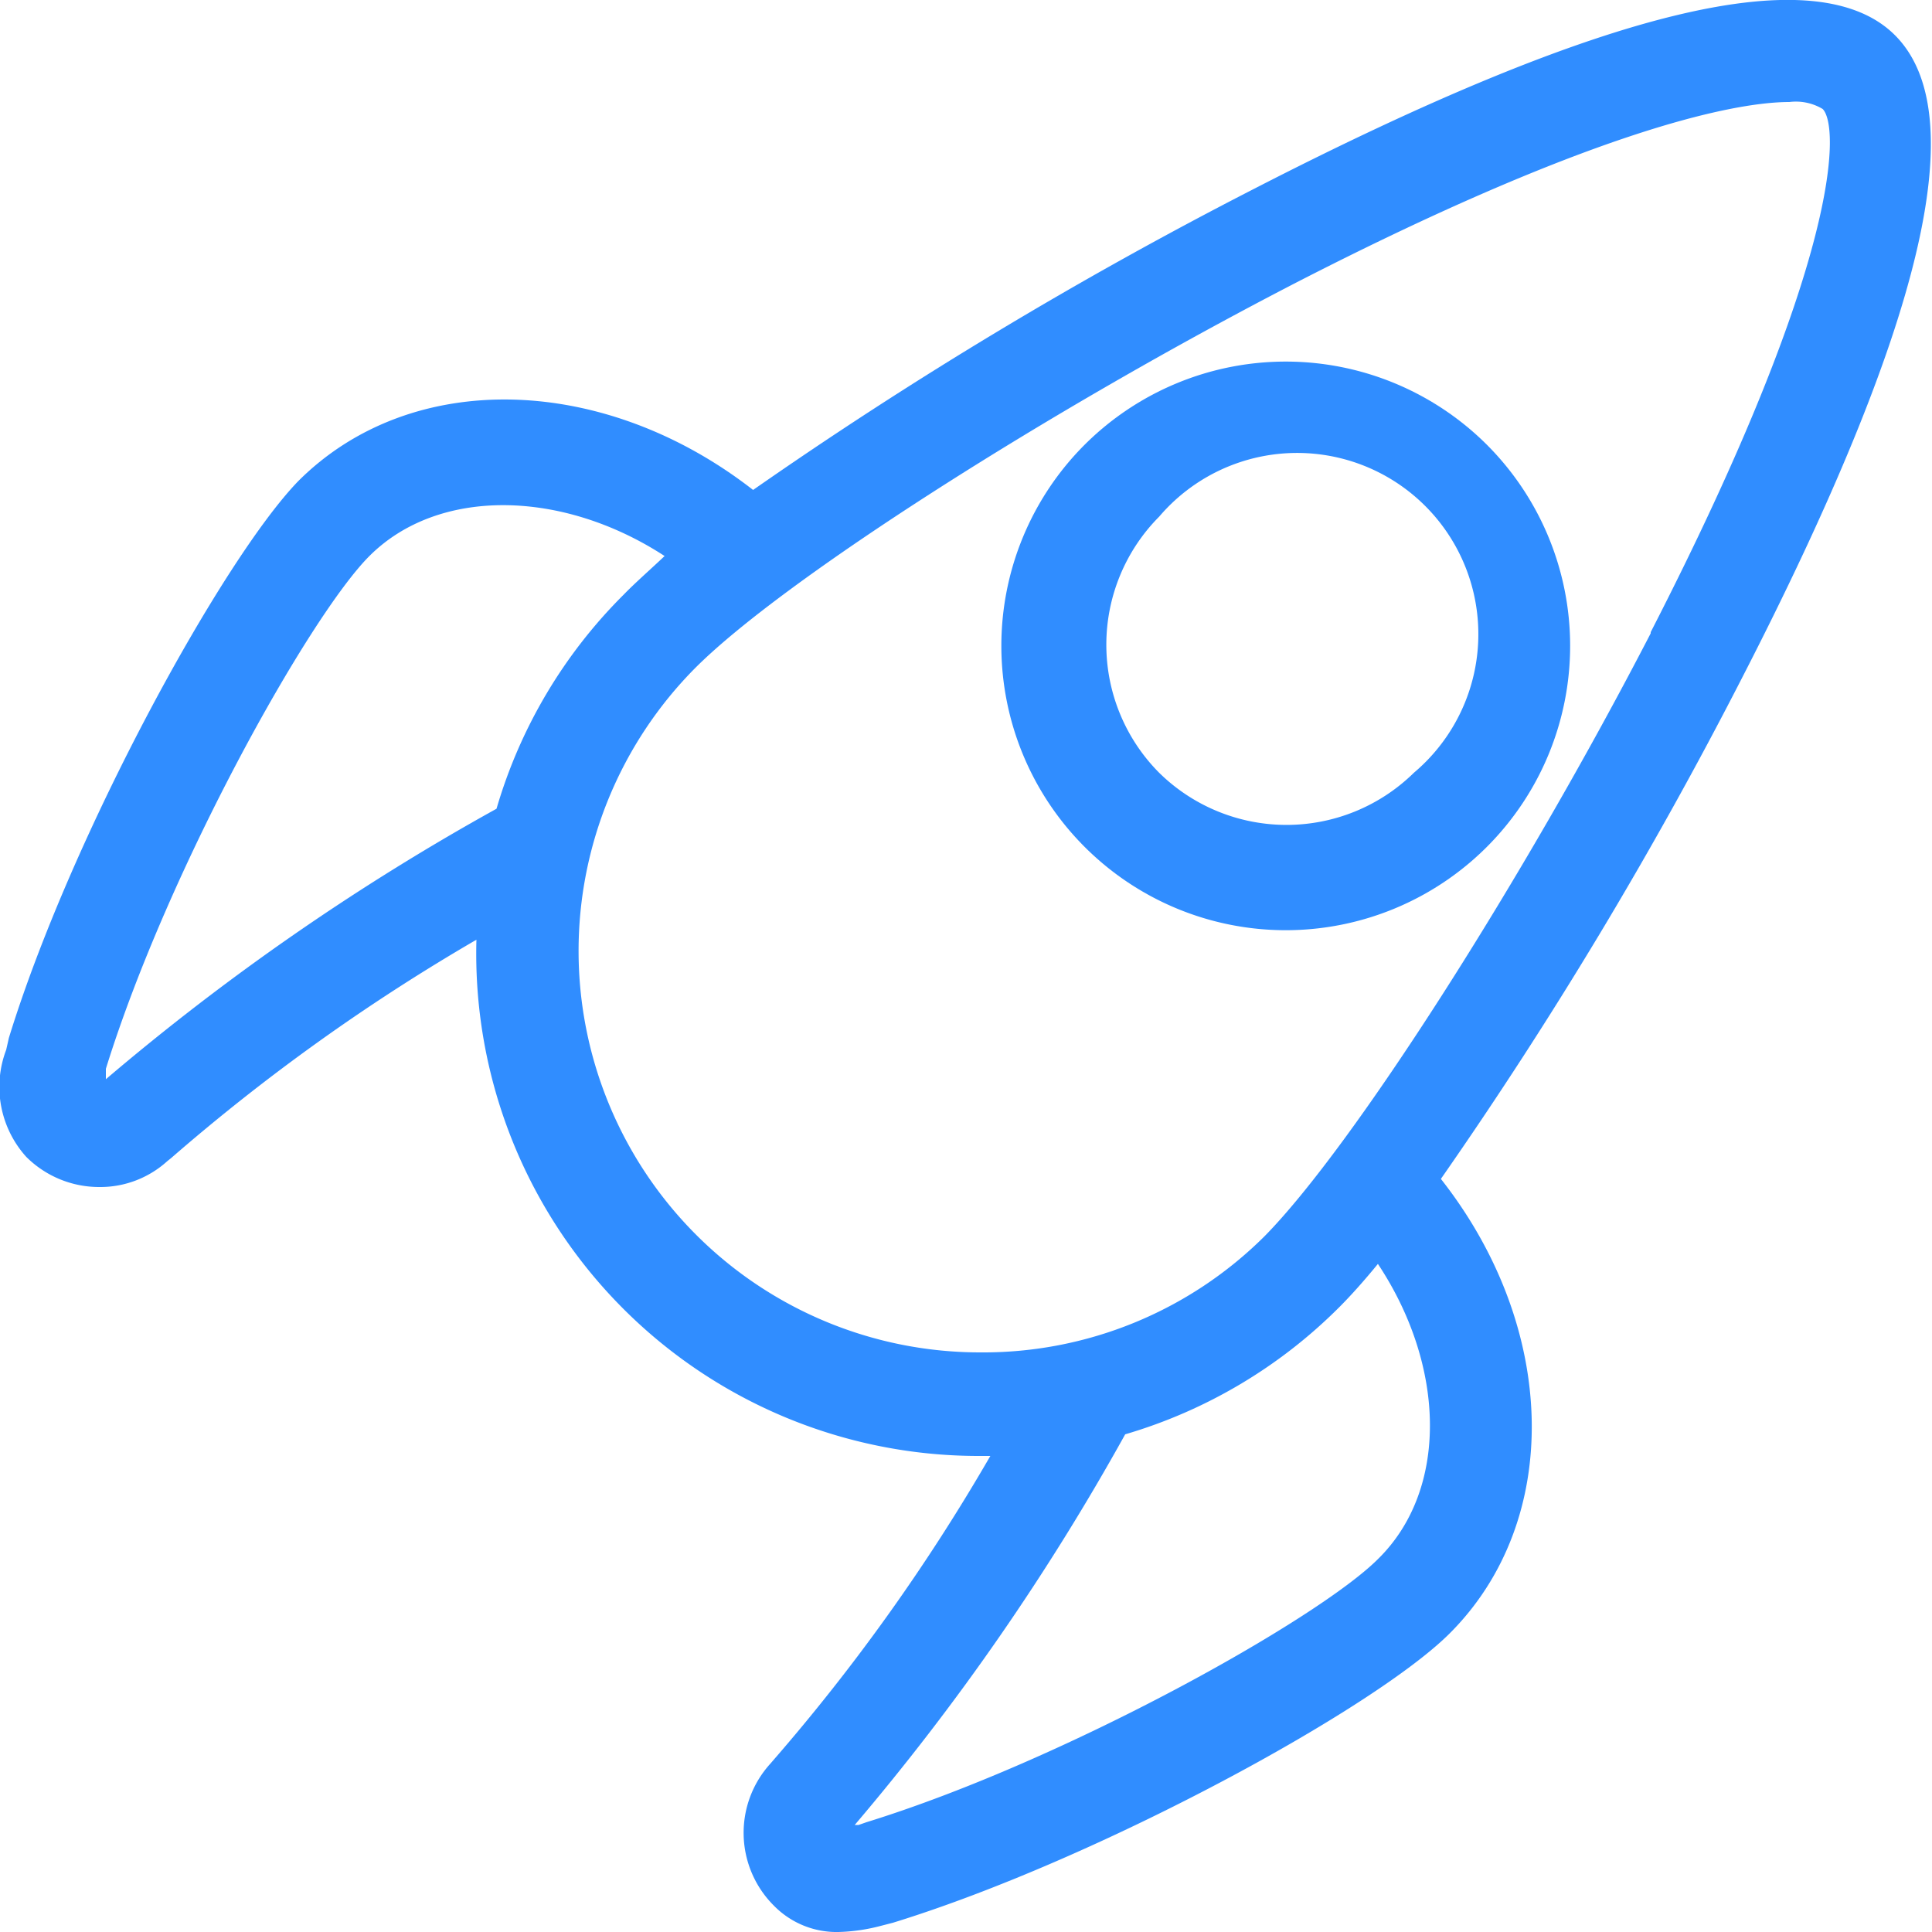
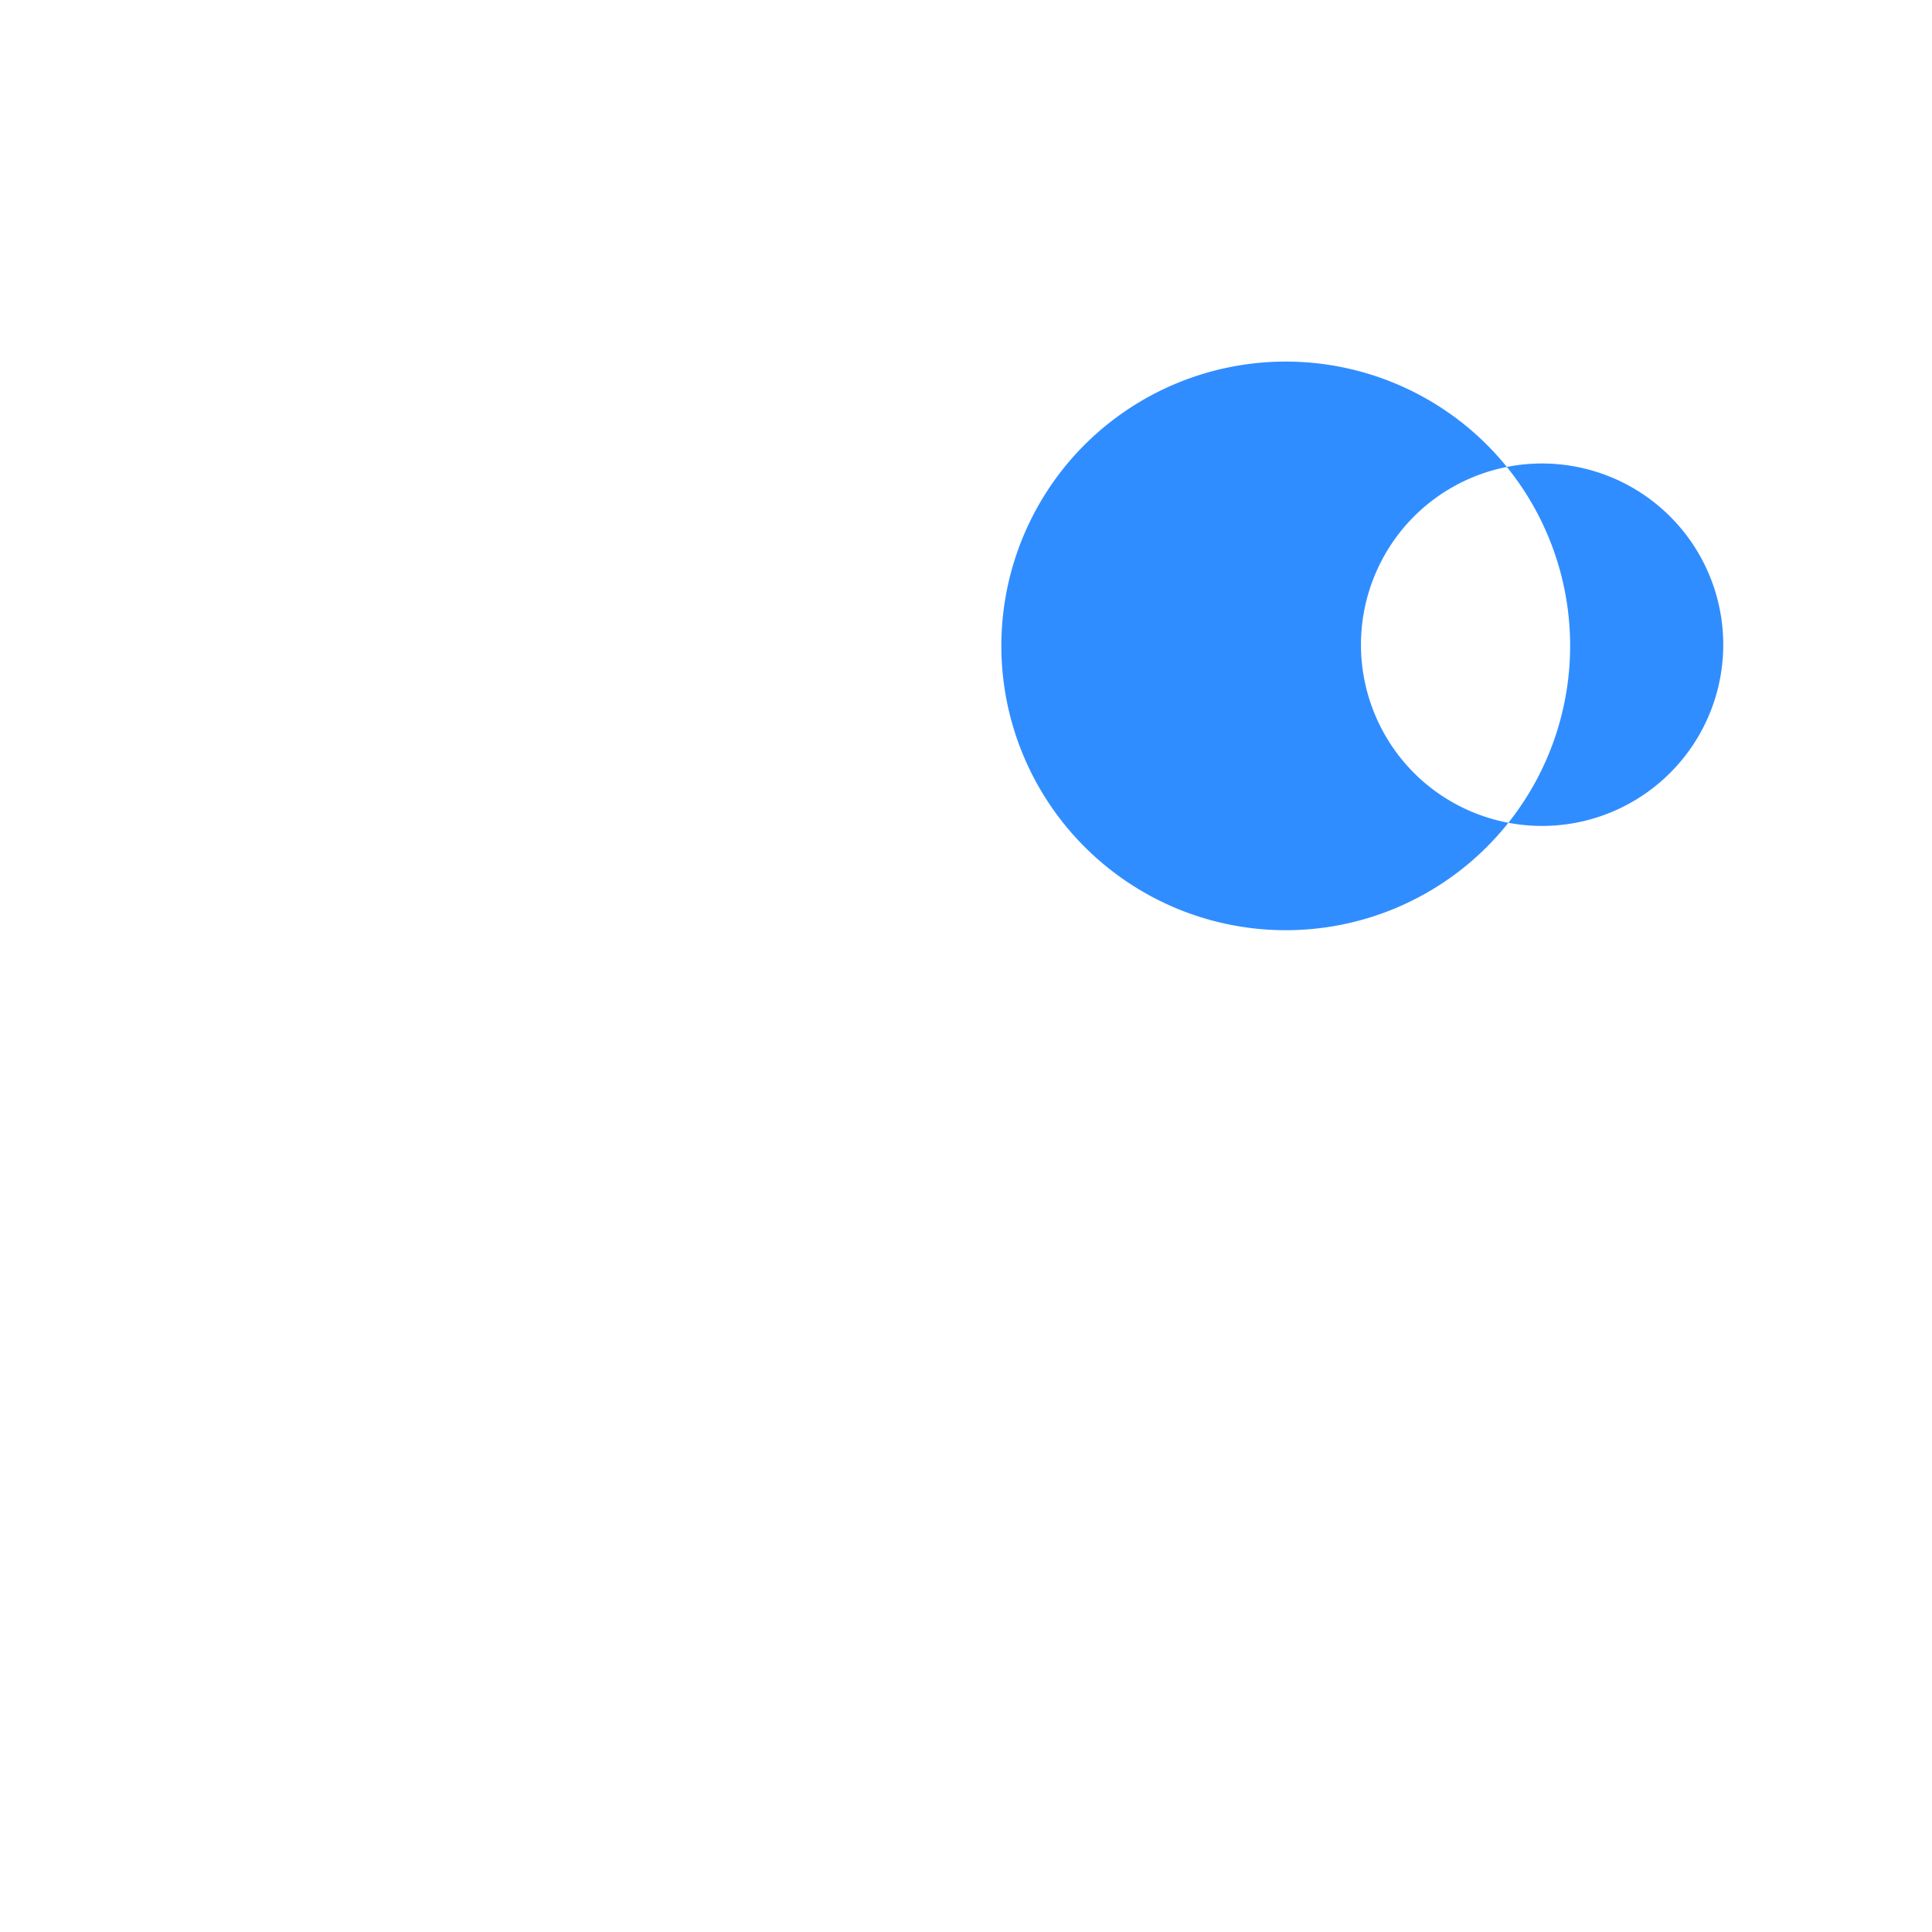
<svg xmlns="http://www.w3.org/2000/svg" id="Layer_1" data-name="Layer 1" viewBox="0 0 50 50">
  <defs>
    <style>.cls-1{fill:#308dff;}</style>
  </defs>
-   <path class="cls-1" d="M32.41,4.91a112,112,0,0,0-12.92,7.77c-3.85-3-8.84-3.16-11.77-.23-1.94,2-5.86,9.12-7.49,14.41l-.07.31a2.7,2.7,0,0,0,.52,2.77,2.67,2.67,0,0,0,1.89.78,2.58,2.58,0,0,0,1.76-.67l.1-.08a51.29,51.29,0,0,1,7.9-5.65,13,13,0,0,0,13,13.36h.3A50.53,50.53,0,0,1,20,45.57l-.06.07a2.66,2.66,0,0,0,.09,3.68,2.27,2.27,0,0,0,1.67.68,4.75,4.75,0,0,0,1.1-.16l.31-.08c5.29-1.63,12.46-5.54,14.41-7.49,2.93-2.93,2.8-7.91-.23-11.76a112,112,0,0,0,7.77-12.92c4.72-9.17,6-14.62,4-16.66S41.58.19,32.41,4.91ZM16.14,15.39a12.92,12.92,0,0,0-3.29,5.54,61.79,61.79,0,0,0-10.11,7l0-.11,0-.16c1.6-5.16,5.27-11.72,6.82-13.27,1.79-1.79,5-1.72,7.64,0C16.82,14.75,16.44,15.08,16.14,15.39Zm26.58,1C39.39,22.83,35,29.69,32.72,32a10.32,10.32,0,0,1-7.35,3h0A10.39,10.39,0,0,1,18,17.28c2.27-2.27,9.13-6.66,15.61-10C41,3.49,44.76,2.64,46.31,2.64a1.35,1.35,0,0,1,.86.18C47.6,3.25,47.7,6.66,42.72,16.36ZM22.22,47.23l-.1,0a62,62,0,0,0,7-10.11,13,13,0,0,0,5.54-3.29c.3-.3.64-.68,1-1.12,1.76,2.65,1.83,5.85,0,7.64-1.55,1.55-8.1,5.22-13.24,6.81Z" />
-   <path class="cls-1" d="M28.07,11.51a7.36,7.36,0,1,0,10.41,0A7.37,7.37,0,0,0,28.07,11.51ZM36.59,20A4.7,4.7,0,0,1,30,20a4.7,4.7,0,0,1,0-6.63A4.69,4.69,0,1,1,36.59,20Z" />
+   <path class="cls-1" d="M28.07,11.51a7.36,7.36,0,1,0,10.41,0A7.37,7.37,0,0,0,28.07,11.51ZM36.59,20a4.7,4.7,0,0,1,0-6.63A4.69,4.69,0,1,1,36.59,20Z" />
</svg>